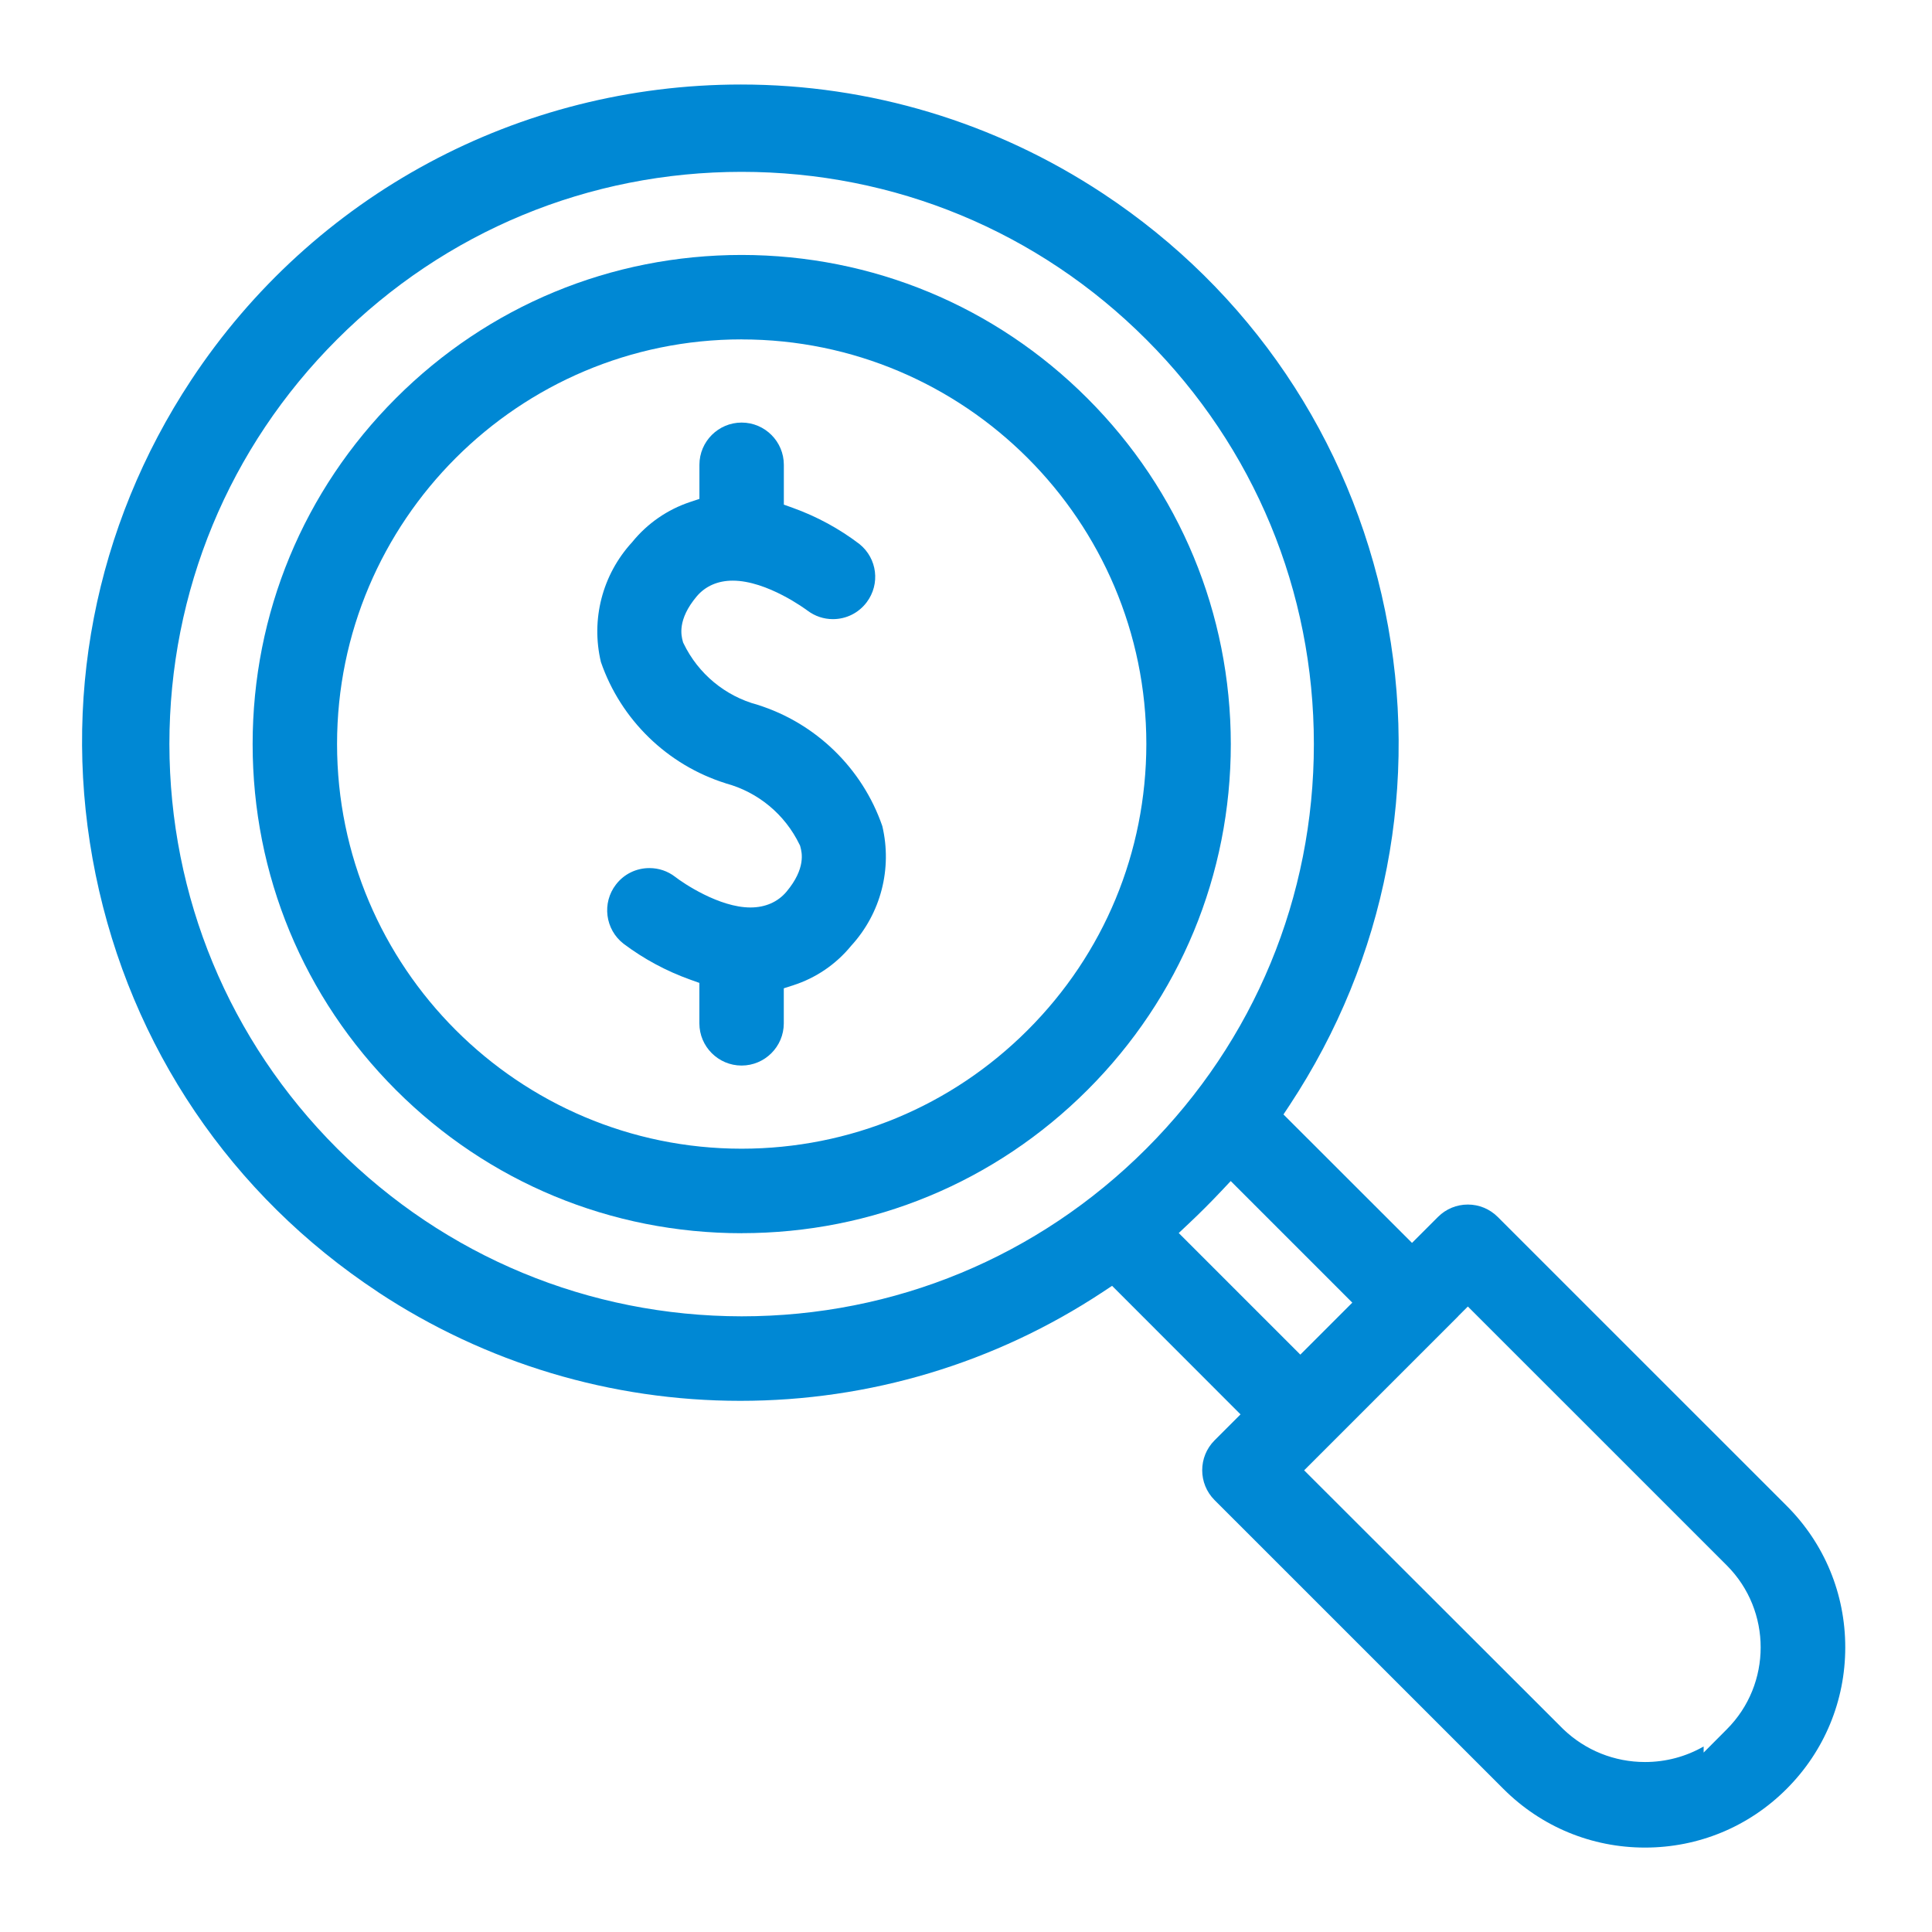
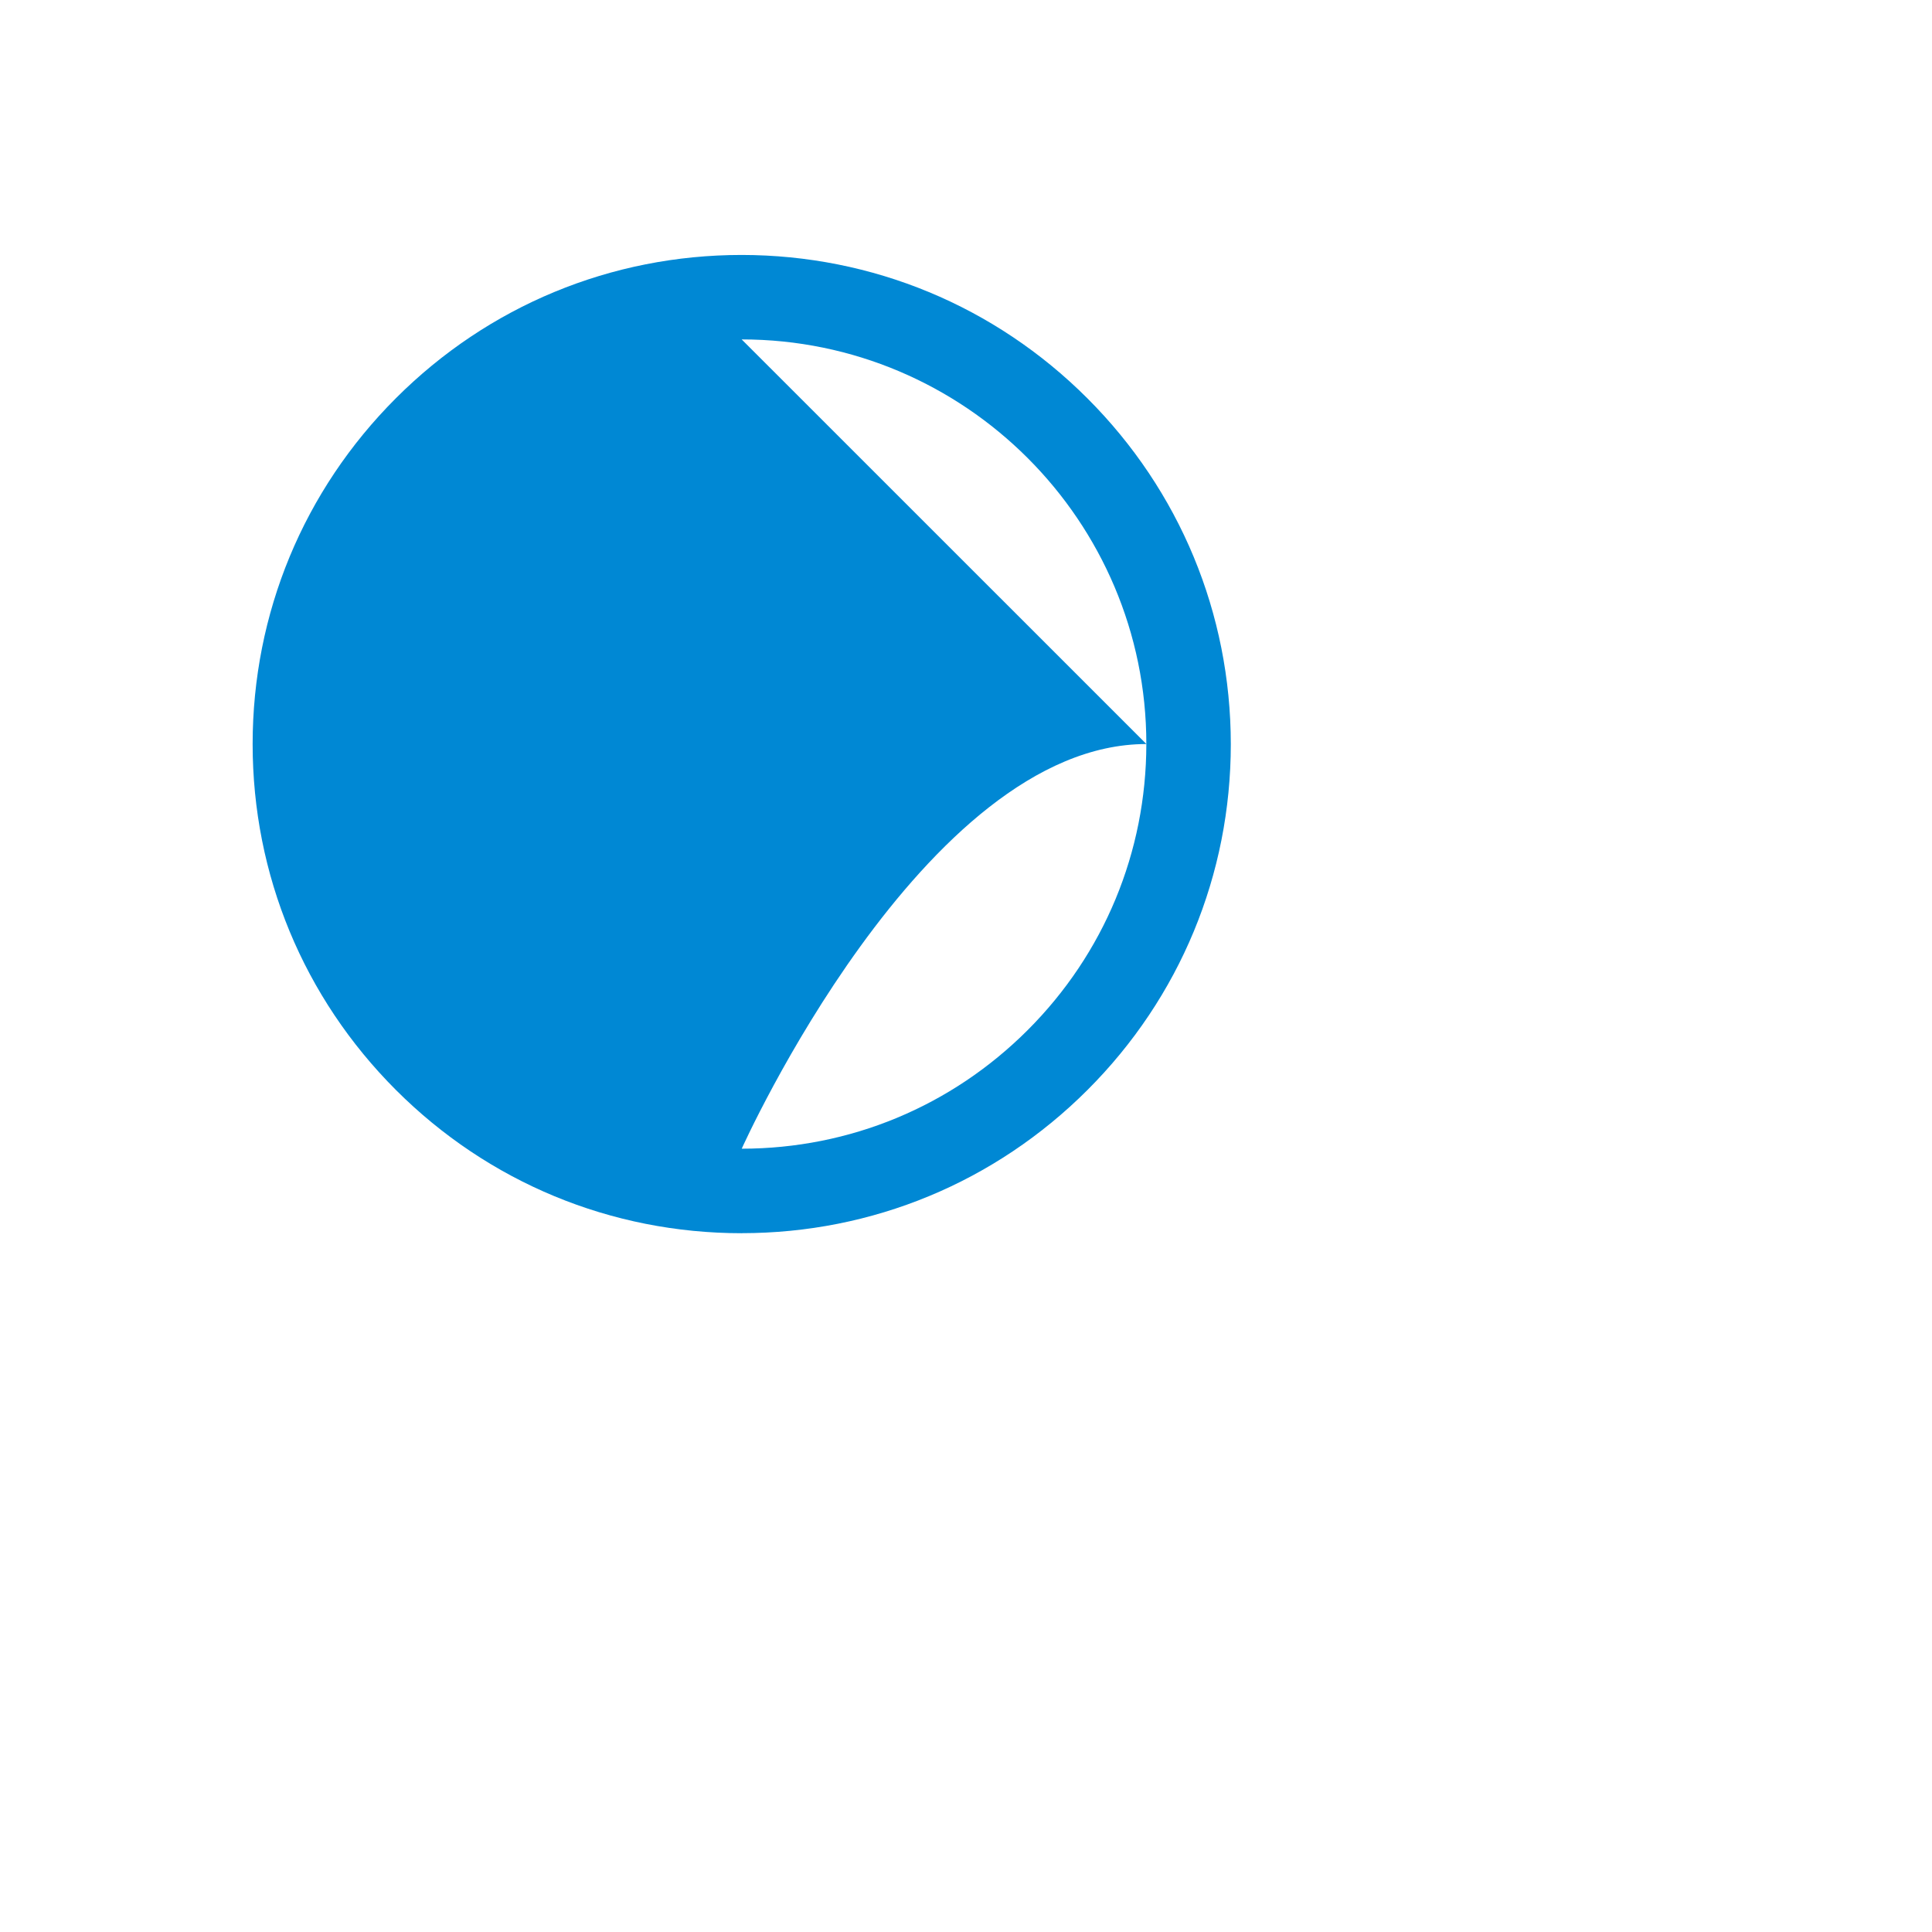
<svg xmlns="http://www.w3.org/2000/svg" id="Layer_1" viewBox="0 0 425.2 425.2">
  <defs>
    <style>.cls-1{fill:#0088d4;}</style>
  </defs>
-   <path class="cls-1" d="M163.23,271.4c28.75,0,55.78-11.2,76.12-31.53,20.33-20.33,31.53-47.36,31.53-76.12-.03-28.74-11.24-55.76-31.56-76.08-20.32-20.32-47.34-31.53-76.08-31.56-28.75,0-55.78,11.2-76.11,31.53-20.33,20.33-31.53,47.36-31.53,76.12s11.2,55.78,31.53,76.12c20.33,20.33,47.36,31.53,76.12,31.53Zm0-196.7c49.11,0,89.06,39.95,89.06,89.06-.03,23.78-9.3,46.13-26.11,62.94-16.81,16.81-39.16,26.09-62.94,26.11h0c-49.11,0-89.06-39.95-89.06-89.06s39.95-89.06,89.06-89.06Z" />
+   <path class="cls-1" d="M163.23,271.4c28.75,0,55.78-11.2,76.12-31.53,20.33-20.33,31.53-47.36,31.53-76.12-.03-28.74-11.24-55.76-31.56-76.08-20.32-20.32-47.34-31.53-76.08-31.56-28.75,0-55.78,11.2-76.11,31.53-20.33,20.33-31.53,47.36-31.53,76.12s11.2,55.78,31.53,76.12c20.33,20.33,47.36,31.53,76.12,31.53Zm0-196.7c49.11,0,89.06,39.95,89.06,89.06-.03,23.78-9.3,46.13-26.11,62.94-16.81,16.81-39.16,26.09-62.94,26.11h0s39.95-89.06,89.06-89.06Z" />
  <path class="cls-1" d="M159.71,172.4c7.13,1.92,13.05,6.84,16.26,13.49l.12,.25,.07,.27c.31,1.16,1.25,4.68-3.06,9.83-1.92,2.28-4.67,3.48-7.94,3.48-6.9,0-14.87-5.41-16.55-6.73h0c-1.64-1.27-3.61-1.94-5.68-1.94-2.9,0-5.59,1.31-7.36,3.61-3.14,4.05-2.39,9.9,1.66,13.04,4.45,3.35,9.41,6.02,14.7,7.91l1.99,.71v8.9c0,5.12,4.17,9.29,9.29,9.29s9.29-4.17,9.29-9.29v-7.71l2.08-.67c4.97-1.6,9.36-4.58,12.68-8.61l.05-.06,.05-.06c6.5-7.11,9.04-16.94,6.82-26.31-4.38-12.7-14.64-22.67-27.47-26.69-7.13-1.92-13.05-6.84-16.26-13.49l-.12-.25-.07-.27c-.31-1.16-1.25-4.69,3.06-9.83,1.92-2.28,4.67-3.48,7.94-3.48,7.58,0,16.12,6.34,16.48,6.61,1.62,1.21,3.54,1.86,5.56,1.86,2.96,0,5.67-1.36,7.45-3.72,3.01-4.02,2.32-9.63-1.58-12.79-4.46-3.4-9.4-6.08-14.68-7.98l-1.98-.71v-8.77c0-5.12-4.17-9.29-9.29-9.29s-9.29,4.17-9.29,9.29v7.51l-2.05,.68c-4.99,1.66-9.38,4.7-12.7,8.77l-.05,.07-.06,.06c-6.51,7.12-9.05,16.95-6.82,26.32,4.38,12.7,14.63,22.67,27.46,26.69Z" />
-   <path class="cls-1" d="M83.15,284.34c23.74,15.67,51.33,23.96,79.78,23.96s56.04-8.28,79.78-23.96l2.04-1.35,1.73,1.73,24.42,24.44,2.12,2.12-2.12,2.12-3.6,3.6c-3.62,3.62-3.62,9.52,0,13.14l63.58,63.57c8.32,8.32,19.39,12.91,31.16,12.91s22.84-4.58,31.16-12.91c8.32-8.32,12.91-19.39,12.91-31.16s-4.58-22.84-12.91-31.16l-63.58-63.57c-1.76-1.75-4.09-2.72-6.57-2.72s-4.82,.97-6.57,2.72l-3.6,3.6-2.12,2.12-2.12-2.12-24.44-24.42-1.73-1.73,1.35-2.04c21.31-32.29,28.77-70.94,21.01-108.84-7.76-37.9-29.82-70.51-62.11-91.82-23.76-15.68-51.3-23.97-79.65-23.97-48.88,0-94.12,24.32-121.01,65.07-21.31,32.29-28.77,70.94-21.01,108.84,7.76,37.9,29.82,70.51,62.11,91.82Zm237.78,5.32l2.12-2.12,2.12,2.12,54.89,54.88c9.91,9.94,9.91,26.1,0,36.03l-5.12,5.14v-1.34c-3.89,2.23-8.31,3.42-12.9,3.42-6.73,0-13.11-2.56-17.97-7.21l-.02-.02-.02-.02-54.89-54.83-2.12-2.12,2.12-2.12,31.79-31.79Zm-25.43-5.09l2.12,2.12-2.12,2.12-7.2,7.2-2.12,2.12-2.12-2.12-22.45-22.45-2.19-2.19,2.25-2.12c2.4-2.26,4.78-4.64,7.07-7.07l2.12-2.25,2.19,2.19,22.45,22.45ZM74.17,74.71c23.79-23.79,55.41-36.89,89.05-36.89s65.27,13.1,89.05,36.89c23.79,23.79,36.89,55.41,36.89,89.05s-13.1,65.26-36.89,89.05c-23.79,23.79-55.41,36.89-89.05,36.89h0c-33.62-.04-65.23-13.15-89.01-36.93-23.78-23.78-36.89-55.39-36.93-89.01,0-33.64,13.1-65.27,36.89-89.05Z" />
</svg>